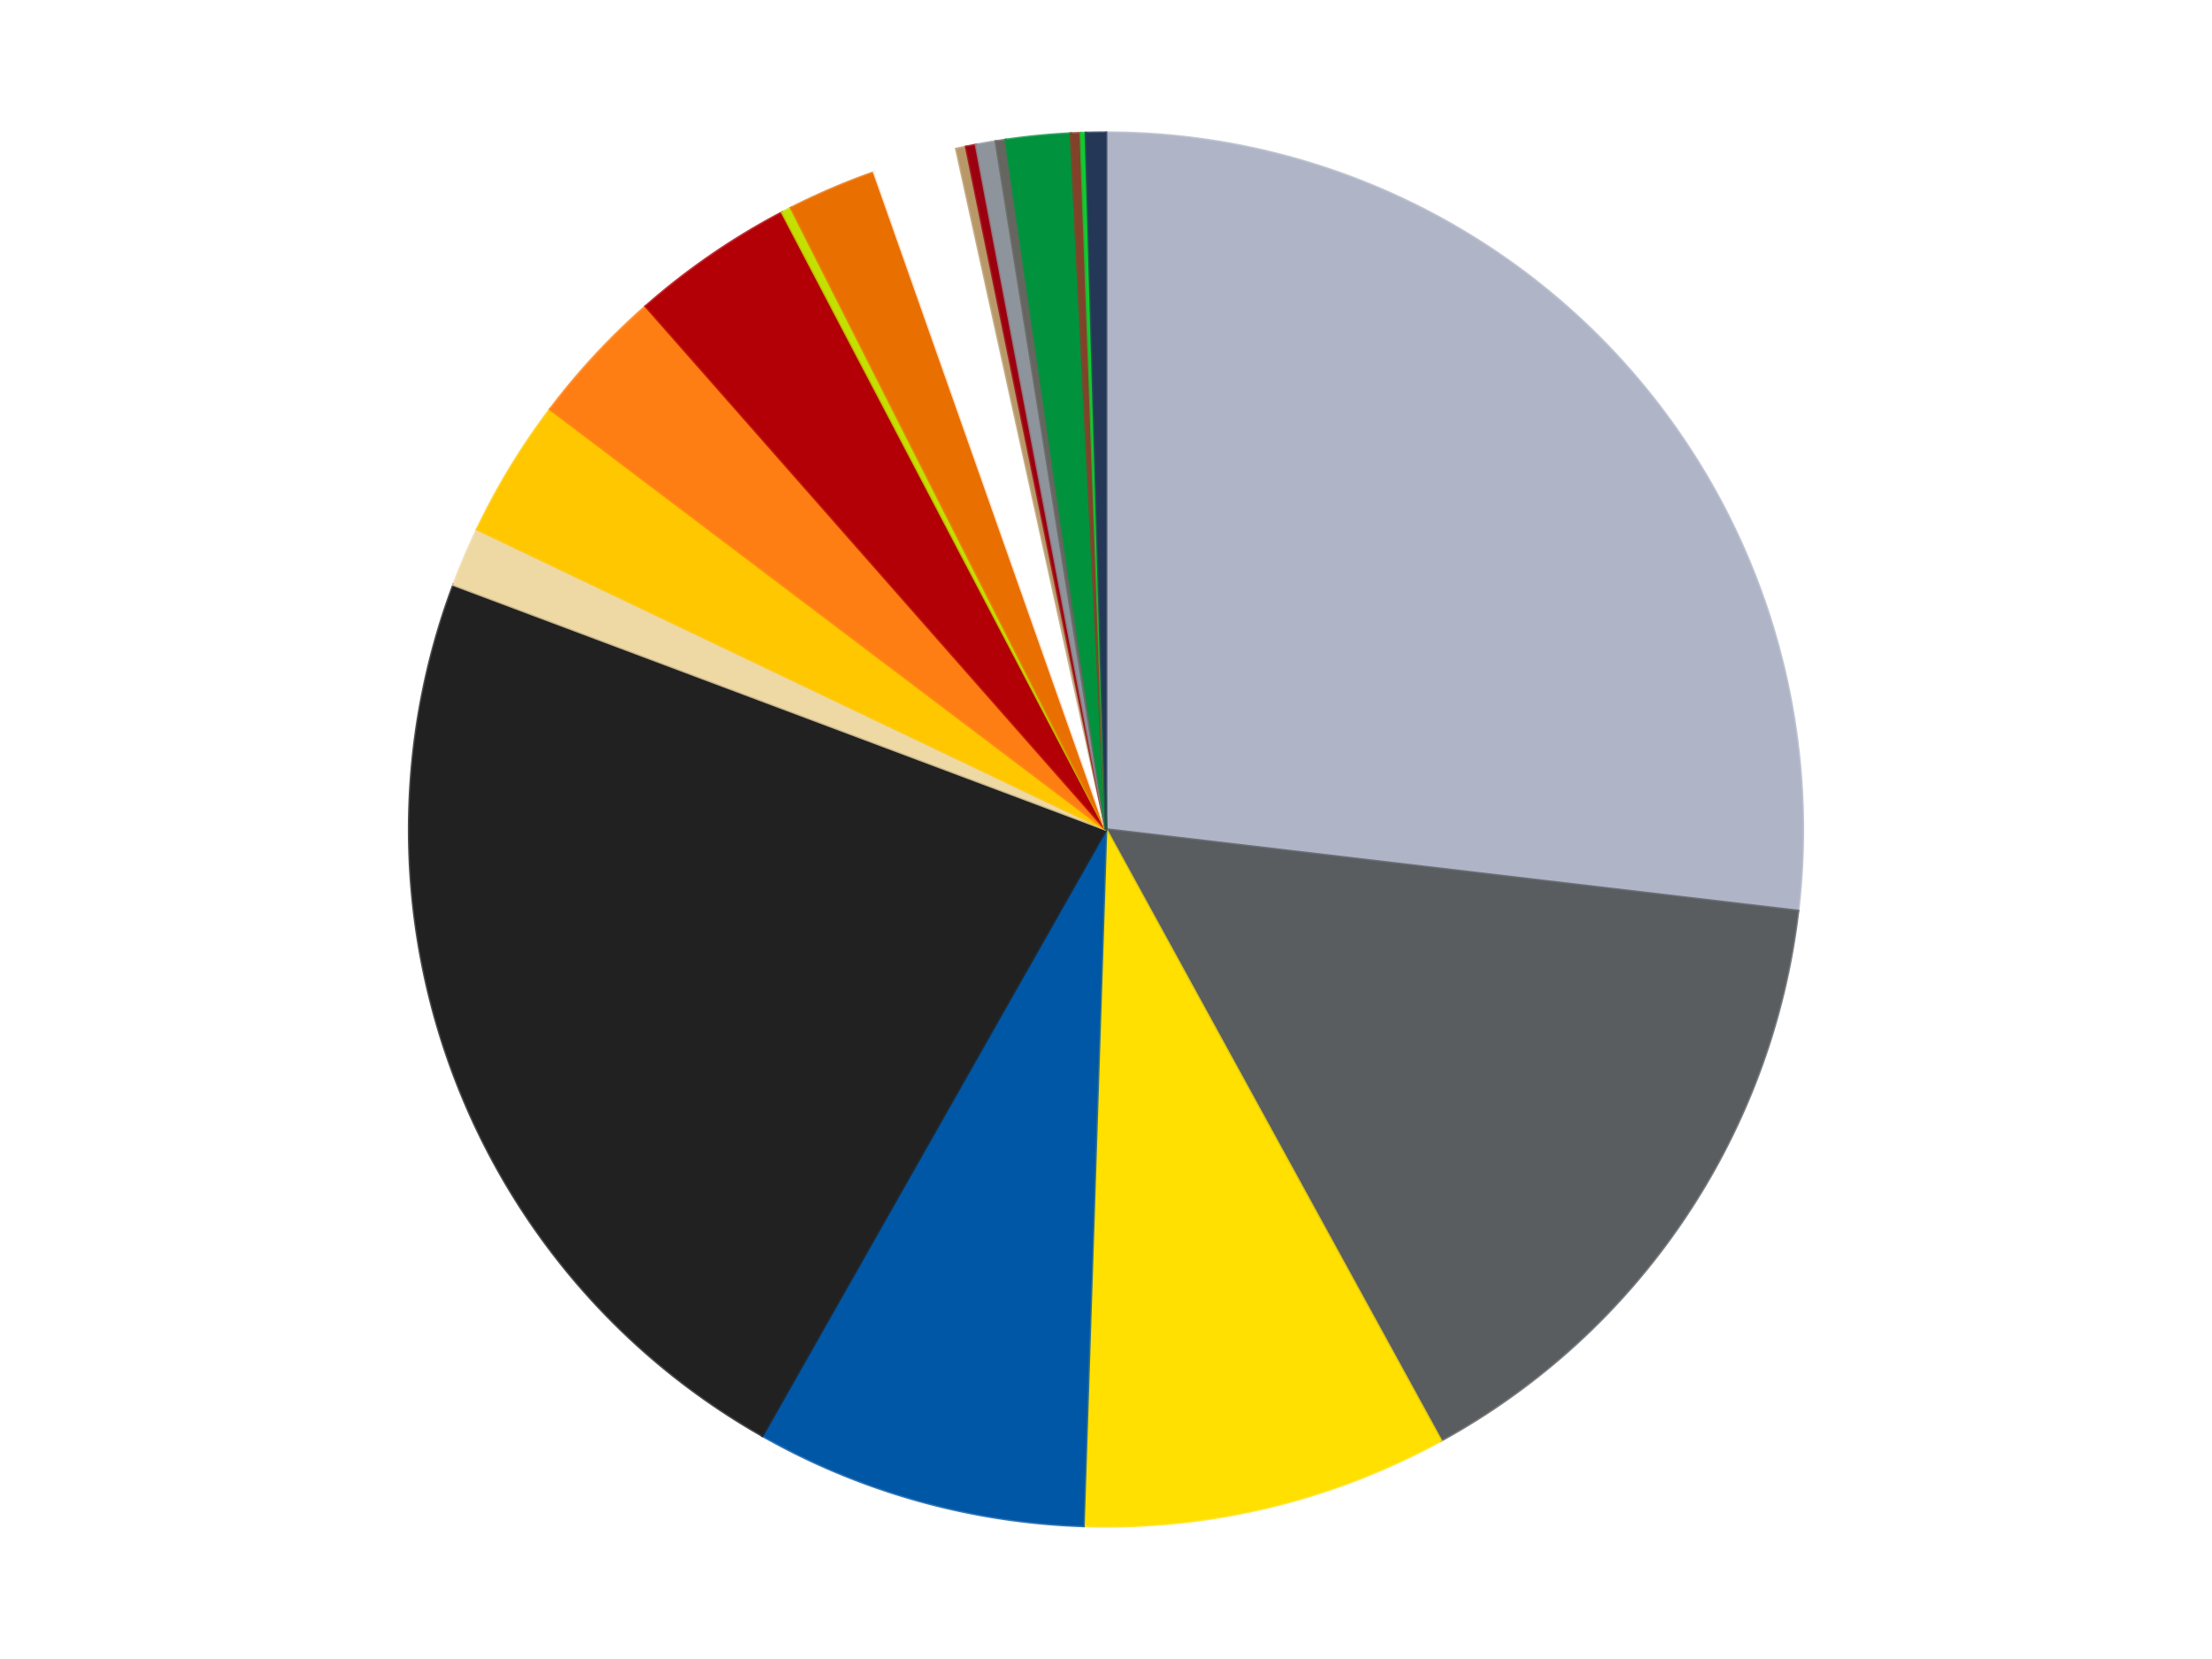
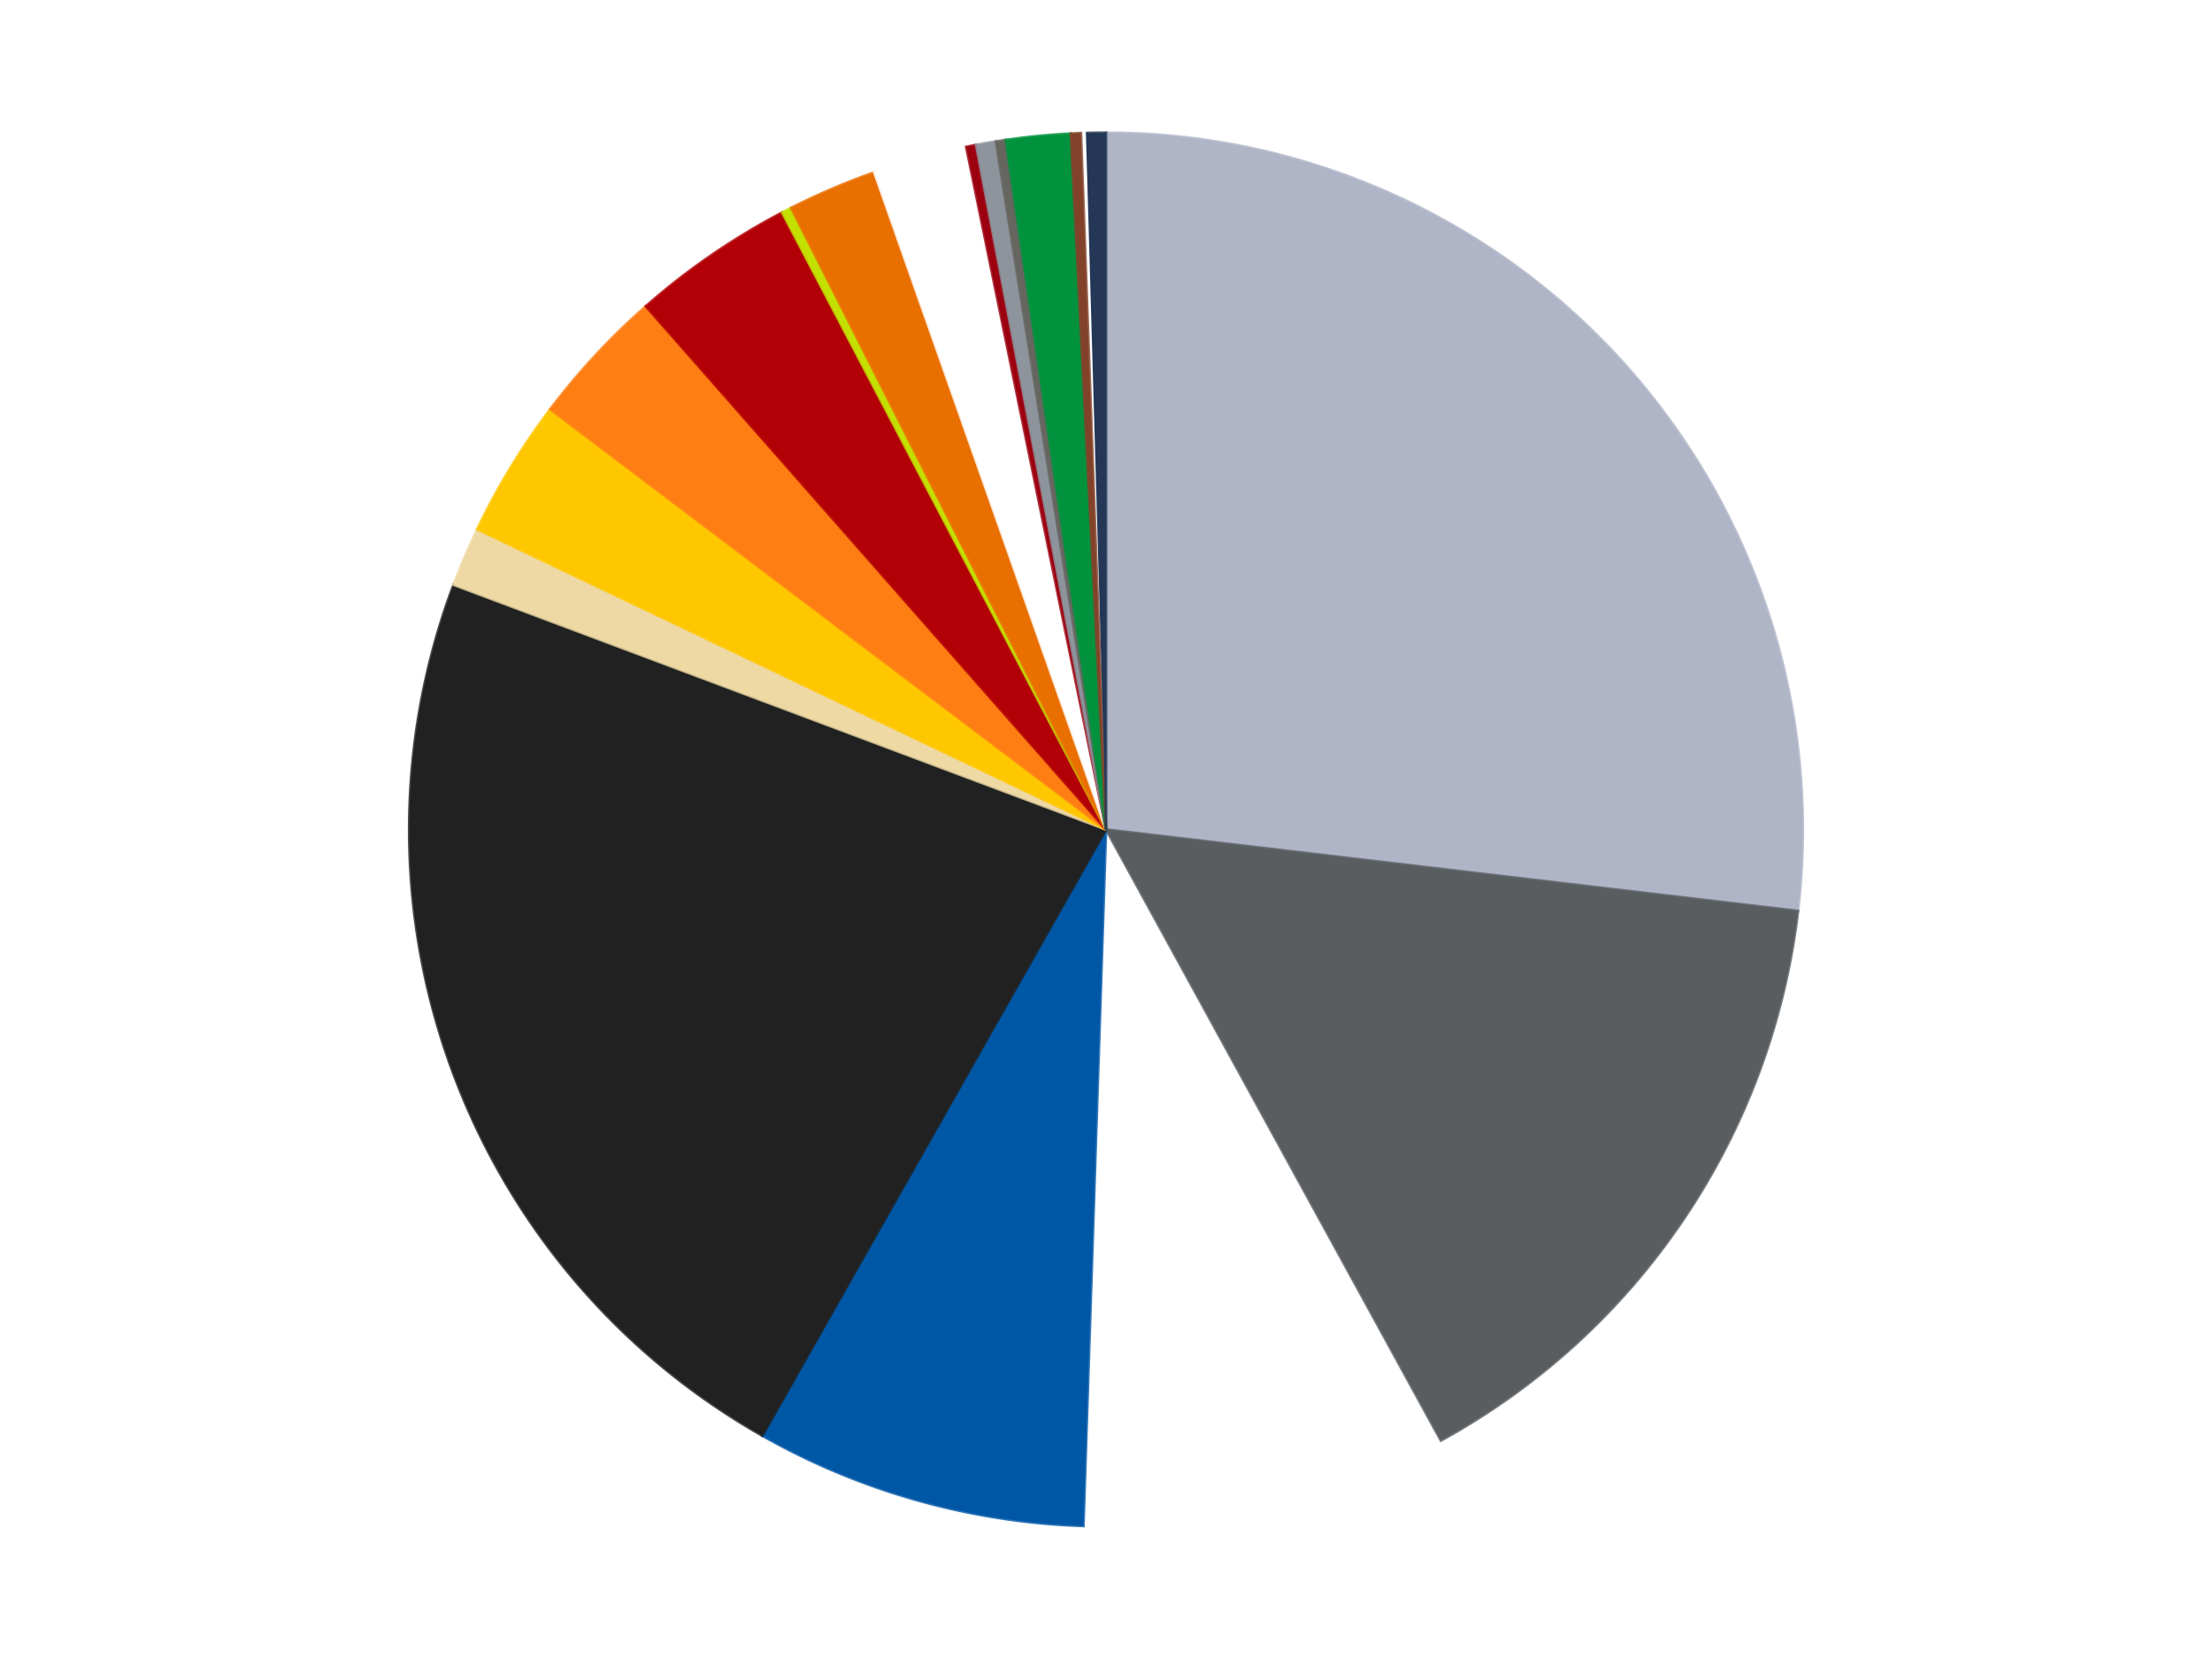
<svg xmlns="http://www.w3.org/2000/svg" xmlns:xlink="http://www.w3.org/1999/xlink" id="chart-5b707777-c4e7-42eb-a333-486076da74d4" class="pygal-chart" viewBox="0 0 800 600">
  <defs>
    <style type="text/css">#chart-5b707777-c4e7-42eb-a333-486076da74d4{-webkit-user-select:none;-webkit-font-smoothing:antialiased;font-family:Consolas,"Liberation Mono",Menlo,Courier,monospace}#chart-5b707777-c4e7-42eb-a333-486076da74d4 .title{font-family:Consolas,"Liberation Mono",Menlo,Courier,monospace;font-size:16px}#chart-5b707777-c4e7-42eb-a333-486076da74d4 .legends .legend text{font-family:Consolas,"Liberation Mono",Menlo,Courier,monospace;font-size:14px}#chart-5b707777-c4e7-42eb-a333-486076da74d4 .axis text{font-family:Consolas,"Liberation Mono",Menlo,Courier,monospace;font-size:10px}#chart-5b707777-c4e7-42eb-a333-486076da74d4 .axis text.major{font-family:Consolas,"Liberation Mono",Menlo,Courier,monospace;font-size:10px}#chart-5b707777-c4e7-42eb-a333-486076da74d4 .text-overlay text.value{font-family:Consolas,"Liberation Mono",Menlo,Courier,monospace;font-size:16px}#chart-5b707777-c4e7-42eb-a333-486076da74d4 .text-overlay text.label{font-family:Consolas,"Liberation Mono",Menlo,Courier,monospace;font-size:10px}#chart-5b707777-c4e7-42eb-a333-486076da74d4 .tooltip{font-family:Consolas,"Liberation Mono",Menlo,Courier,monospace;font-size:14px}#chart-5b707777-c4e7-42eb-a333-486076da74d4 text.no_data{font-family:Consolas,"Liberation Mono",Menlo,Courier,monospace;font-size:64px}
#chart-5b707777-c4e7-42eb-a333-486076da74d4{background-color:transparent}#chart-5b707777-c4e7-42eb-a333-486076da74d4 path,#chart-5b707777-c4e7-42eb-a333-486076da74d4 line,#chart-5b707777-c4e7-42eb-a333-486076da74d4 rect,#chart-5b707777-c4e7-42eb-a333-486076da74d4 circle{-webkit-transition:150ms;-moz-transition:150ms;transition:150ms}#chart-5b707777-c4e7-42eb-a333-486076da74d4 .graph &gt; .background{fill:transparent}#chart-5b707777-c4e7-42eb-a333-486076da74d4 .plot &gt; .background{fill:transparent}#chart-5b707777-c4e7-42eb-a333-486076da74d4 .graph{fill:rgba(0,0,0,.87)}#chart-5b707777-c4e7-42eb-a333-486076da74d4 text.no_data{fill:rgba(0,0,0,1)}#chart-5b707777-c4e7-42eb-a333-486076da74d4 .title{fill:rgba(0,0,0,1)}#chart-5b707777-c4e7-42eb-a333-486076da74d4 .legends .legend text{fill:rgba(0,0,0,.87)}#chart-5b707777-c4e7-42eb-a333-486076da74d4 .legends .legend:hover text{fill:rgba(0,0,0,1)}#chart-5b707777-c4e7-42eb-a333-486076da74d4 .axis .line{stroke:rgba(0,0,0,1)}#chart-5b707777-c4e7-42eb-a333-486076da74d4 .axis .guide.line{stroke:rgba(0,0,0,.54)}#chart-5b707777-c4e7-42eb-a333-486076da74d4 .axis .major.line{stroke:rgba(0,0,0,.87)}#chart-5b707777-c4e7-42eb-a333-486076da74d4 .axis text.major{fill:rgba(0,0,0,1)}#chart-5b707777-c4e7-42eb-a333-486076da74d4 .axis.y .guides:hover .guide.line,#chart-5b707777-c4e7-42eb-a333-486076da74d4 .line-graph .axis.x .guides:hover .guide.line,#chart-5b707777-c4e7-42eb-a333-486076da74d4 .stackedline-graph .axis.x .guides:hover .guide.line,#chart-5b707777-c4e7-42eb-a333-486076da74d4 .xy-graph .axis.x .guides:hover .guide.line{stroke:rgba(0,0,0,1)}#chart-5b707777-c4e7-42eb-a333-486076da74d4 .axis .guides:hover text{fill:rgba(0,0,0,1)}#chart-5b707777-c4e7-42eb-a333-486076da74d4 .reactive{fill-opacity:1.0;stroke-opacity:.8;stroke-width:1}#chart-5b707777-c4e7-42eb-a333-486076da74d4 .ci{stroke:rgba(0,0,0,.87)}#chart-5b707777-c4e7-42eb-a333-486076da74d4 .reactive.active,#chart-5b707777-c4e7-42eb-a333-486076da74d4 .active .reactive{fill-opacity:0.6;stroke-opacity:.9;stroke-width:4}#chart-5b707777-c4e7-42eb-a333-486076da74d4 .ci .reactive.active{stroke-width:1.5}#chart-5b707777-c4e7-42eb-a333-486076da74d4 .series text{fill:rgba(0,0,0,1)}#chart-5b707777-c4e7-42eb-a333-486076da74d4 .tooltip rect{fill:transparent;stroke:rgba(0,0,0,1);-webkit-transition:opacity 150ms;-moz-transition:opacity 150ms;transition:opacity 150ms}#chart-5b707777-c4e7-42eb-a333-486076da74d4 .tooltip .label{fill:rgba(0,0,0,.87)}#chart-5b707777-c4e7-42eb-a333-486076da74d4 .tooltip .label{fill:rgba(0,0,0,.87)}#chart-5b707777-c4e7-42eb-a333-486076da74d4 .tooltip .legend{font-size:.8em;fill:rgba(0,0,0,.54)}#chart-5b707777-c4e7-42eb-a333-486076da74d4 .tooltip .x_label{font-size:.6em;fill:rgba(0,0,0,1)}#chart-5b707777-c4e7-42eb-a333-486076da74d4 .tooltip .xlink{font-size:.5em;text-decoration:underline}#chart-5b707777-c4e7-42eb-a333-486076da74d4 .tooltip .value{font-size:1.5em}#chart-5b707777-c4e7-42eb-a333-486076da74d4 .bound{font-size:.5em}#chart-5b707777-c4e7-42eb-a333-486076da74d4 .max-value{font-size:.75em;fill:rgba(0,0,0,.54)}#chart-5b707777-c4e7-42eb-a333-486076da74d4 .map-element{fill:transparent;stroke:rgba(0,0,0,.54) !important}#chart-5b707777-c4e7-42eb-a333-486076da74d4 .map-element .reactive{fill-opacity:inherit;stroke-opacity:inherit}#chart-5b707777-c4e7-42eb-a333-486076da74d4 .color-0,#chart-5b707777-c4e7-42eb-a333-486076da74d4 .color-0 a:visited{stroke:#f44336;fill:#f44336}#chart-5b707777-c4e7-42eb-a333-486076da74d4 .color-1,#chart-5b707777-c4e7-42eb-a333-486076da74d4 .color-1 a:visited{stroke:#3f51b5;fill:#3f51b5}#chart-5b707777-c4e7-42eb-a333-486076da74d4 .color-2,#chart-5b707777-c4e7-42eb-a333-486076da74d4 .color-2 a:visited{stroke:#009688;fill:#009688}#chart-5b707777-c4e7-42eb-a333-486076da74d4 .color-3,#chart-5b707777-c4e7-42eb-a333-486076da74d4 .color-3 a:visited{stroke:#ffc107;fill:#ffc107}#chart-5b707777-c4e7-42eb-a333-486076da74d4 .color-4,#chart-5b707777-c4e7-42eb-a333-486076da74d4 .color-4 a:visited{stroke:#ff5722;fill:#ff5722}#chart-5b707777-c4e7-42eb-a333-486076da74d4 .color-5,#chart-5b707777-c4e7-42eb-a333-486076da74d4 .color-5 a:visited{stroke:#9c27b0;fill:#9c27b0}#chart-5b707777-c4e7-42eb-a333-486076da74d4 .color-6,#chart-5b707777-c4e7-42eb-a333-486076da74d4 .color-6 a:visited{stroke:#03a9f4;fill:#03a9f4}#chart-5b707777-c4e7-42eb-a333-486076da74d4 .color-7,#chart-5b707777-c4e7-42eb-a333-486076da74d4 .color-7 a:visited{stroke:#8bc34a;fill:#8bc34a}#chart-5b707777-c4e7-42eb-a333-486076da74d4 .color-8,#chart-5b707777-c4e7-42eb-a333-486076da74d4 .color-8 a:visited{stroke:#ff9800;fill:#ff9800}#chart-5b707777-c4e7-42eb-a333-486076da74d4 .color-9,#chart-5b707777-c4e7-42eb-a333-486076da74d4 .color-9 a:visited{stroke:#e91e63;fill:#e91e63}#chart-5b707777-c4e7-42eb-a333-486076da74d4 .color-10,#chart-5b707777-c4e7-42eb-a333-486076da74d4 .color-10 a:visited{stroke:#2196f3;fill:#2196f3}#chart-5b707777-c4e7-42eb-a333-486076da74d4 .color-11,#chart-5b707777-c4e7-42eb-a333-486076da74d4 .color-11 a:visited{stroke:#4caf50;fill:#4caf50}#chart-5b707777-c4e7-42eb-a333-486076da74d4 .color-12,#chart-5b707777-c4e7-42eb-a333-486076da74d4 .color-12 a:visited{stroke:#ffeb3b;fill:#ffeb3b}#chart-5b707777-c4e7-42eb-a333-486076da74d4 .color-13,#chart-5b707777-c4e7-42eb-a333-486076da74d4 .color-13 a:visited{stroke:#673ab7;fill:#673ab7}#chart-5b707777-c4e7-42eb-a333-486076da74d4 .color-14,#chart-5b707777-c4e7-42eb-a333-486076da74d4 .color-14 a:visited{stroke:#00bcd4;fill:#00bcd4}#chart-5b707777-c4e7-42eb-a333-486076da74d4 .color-15,#chart-5b707777-c4e7-42eb-a333-486076da74d4 .color-15 a:visited{stroke:#cddc39;fill:#cddc39}#chart-5b707777-c4e7-42eb-a333-486076da74d4 .color-16,#chart-5b707777-c4e7-42eb-a333-486076da74d4 .color-16 a:visited{stroke:#9e9e9e;fill:#9e9e9e}#chart-5b707777-c4e7-42eb-a333-486076da74d4 .color-17,#chart-5b707777-c4e7-42eb-a333-486076da74d4 .color-17 a:visited{stroke:#607d8b;fill:#607d8b}#chart-5b707777-c4e7-42eb-a333-486076da74d4 .color-18,#chart-5b707777-c4e7-42eb-a333-486076da74d4 .color-18 a:visited{stroke:#7b0f07;fill:#7b0f07}#chart-5b707777-c4e7-42eb-a333-486076da74d4 .color-19,#chart-5b707777-c4e7-42eb-a333-486076da74d4 .color-19 a:visited{stroke:#141938;fill:#141938}#chart-5b707777-c4e7-42eb-a333-486076da74d4 .text-overlay .color-0 text{fill:black}#chart-5b707777-c4e7-42eb-a333-486076da74d4 .text-overlay .color-1 text{fill:black}#chart-5b707777-c4e7-42eb-a333-486076da74d4 .text-overlay .color-2 text{fill:black}#chart-5b707777-c4e7-42eb-a333-486076da74d4 .text-overlay .color-3 text{fill:black}#chart-5b707777-c4e7-42eb-a333-486076da74d4 .text-overlay .color-4 text{fill:black}#chart-5b707777-c4e7-42eb-a333-486076da74d4 .text-overlay .color-5 text{fill:black}#chart-5b707777-c4e7-42eb-a333-486076da74d4 .text-overlay .color-6 text{fill:black}#chart-5b707777-c4e7-42eb-a333-486076da74d4 .text-overlay .color-7 text{fill:black}#chart-5b707777-c4e7-42eb-a333-486076da74d4 .text-overlay .color-8 text{fill:black}#chart-5b707777-c4e7-42eb-a333-486076da74d4 .text-overlay .color-9 text{fill:black}#chart-5b707777-c4e7-42eb-a333-486076da74d4 .text-overlay .color-10 text{fill:black}#chart-5b707777-c4e7-42eb-a333-486076da74d4 .text-overlay .color-11 text{fill:black}#chart-5b707777-c4e7-42eb-a333-486076da74d4 .text-overlay .color-12 text{fill:black}#chart-5b707777-c4e7-42eb-a333-486076da74d4 .text-overlay .color-13 text{fill:black}#chart-5b707777-c4e7-42eb-a333-486076da74d4 .text-overlay .color-14 text{fill:black}#chart-5b707777-c4e7-42eb-a333-486076da74d4 .text-overlay .color-15 text{fill:black}#chart-5b707777-c4e7-42eb-a333-486076da74d4 .text-overlay .color-16 text{fill:black}#chart-5b707777-c4e7-42eb-a333-486076da74d4 .text-overlay .color-17 text{fill:black}#chart-5b707777-c4e7-42eb-a333-486076da74d4 .text-overlay .color-18 text{fill:black}#chart-5b707777-c4e7-42eb-a333-486076da74d4 .text-overlay .color-19 text{fill:white}
#chart-5b707777-c4e7-42eb-a333-486076da74d4 text.no_data{text-anchor:middle}#chart-5b707777-c4e7-42eb-a333-486076da74d4 .guide.line{fill:none}#chart-5b707777-c4e7-42eb-a333-486076da74d4 .centered{text-anchor:middle}#chart-5b707777-c4e7-42eb-a333-486076da74d4 .title{text-anchor:middle}#chart-5b707777-c4e7-42eb-a333-486076da74d4 .legends .legend text{fill-opacity:1}#chart-5b707777-c4e7-42eb-a333-486076da74d4 .axis.x text{text-anchor:middle}#chart-5b707777-c4e7-42eb-a333-486076da74d4 .axis.x:not(.web) text[transform]{text-anchor:start}#chart-5b707777-c4e7-42eb-a333-486076da74d4 .axis.x:not(.web) text[transform].backwards{text-anchor:end}#chart-5b707777-c4e7-42eb-a333-486076da74d4 .axis.y text{text-anchor:end}#chart-5b707777-c4e7-42eb-a333-486076da74d4 .axis.y text[transform].backwards{text-anchor:start}#chart-5b707777-c4e7-42eb-a333-486076da74d4 .axis.y2 text{text-anchor:start}#chart-5b707777-c4e7-42eb-a333-486076da74d4 .axis.y2 text[transform].backwards{text-anchor:end}#chart-5b707777-c4e7-42eb-a333-486076da74d4 .axis .guide.line{stroke-dasharray:4,4;stroke:black}#chart-5b707777-c4e7-42eb-a333-486076da74d4 .axis .major.guide.line{stroke-dasharray:6,6;stroke:black}#chart-5b707777-c4e7-42eb-a333-486076da74d4 .horizontal .axis.y .guide.line,#chart-5b707777-c4e7-42eb-a333-486076da74d4 .horizontal .axis.y2 .guide.line,#chart-5b707777-c4e7-42eb-a333-486076da74d4 .vertical .axis.x .guide.line{opacity:0}#chart-5b707777-c4e7-42eb-a333-486076da74d4 .horizontal .axis.always_show .guide.line,#chart-5b707777-c4e7-42eb-a333-486076da74d4 .vertical .axis.always_show .guide.line{opacity:1 !important}#chart-5b707777-c4e7-42eb-a333-486076da74d4 .axis.y .guides:hover .guide.line,#chart-5b707777-c4e7-42eb-a333-486076da74d4 .axis.y2 .guides:hover .guide.line,#chart-5b707777-c4e7-42eb-a333-486076da74d4 .axis.x .guides:hover .guide.line{opacity:1}#chart-5b707777-c4e7-42eb-a333-486076da74d4 .axis .guides:hover text{opacity:1}#chart-5b707777-c4e7-42eb-a333-486076da74d4 .nofill{fill:none}#chart-5b707777-c4e7-42eb-a333-486076da74d4 .subtle-fill{fill-opacity:.2}#chart-5b707777-c4e7-42eb-a333-486076da74d4 .dot{stroke-width:1px;fill-opacity:1;stroke-opacity:1}#chart-5b707777-c4e7-42eb-a333-486076da74d4 .dot.active{stroke-width:5px}#chart-5b707777-c4e7-42eb-a333-486076da74d4 .dot.negative{fill:transparent}#chart-5b707777-c4e7-42eb-a333-486076da74d4 text,#chart-5b707777-c4e7-42eb-a333-486076da74d4 tspan{stroke:none !important}#chart-5b707777-c4e7-42eb-a333-486076da74d4 .series text.active{opacity:1}#chart-5b707777-c4e7-42eb-a333-486076da74d4 .tooltip rect{fill-opacity:.95;stroke-width:.5}#chart-5b707777-c4e7-42eb-a333-486076da74d4 .tooltip text{fill-opacity:1}#chart-5b707777-c4e7-42eb-a333-486076da74d4 .showable{visibility:hidden}#chart-5b707777-c4e7-42eb-a333-486076da74d4 .showable.shown{visibility:visible}#chart-5b707777-c4e7-42eb-a333-486076da74d4 .gauge-background{fill:rgba(229,229,229,1);stroke:none}#chart-5b707777-c4e7-42eb-a333-486076da74d4 .bg-lines{stroke:transparent;stroke-width:2px}</style>
    <script type="text/javascript">window.pygal = window.pygal || {};window.pygal.config = window.pygal.config || {};window.pygal.config['5b707777-c4e7-42eb-a333-486076da74d4'] = {"allow_interruptions": false, "box_mode": "extremes", "classes": ["pygal-chart"], "css": ["file://style.css", "file://graph.css"], "defs": [], "disable_xml_declaration": false, "dots_size": 2.5, "dynamic_print_values": false, "explicit_size": false, "fill": false, "force_uri_protocol": "https", "formatter": null, "half_pie": false, "height": 600, "include_x_axis": false, "inner_radius": 0, "interpolate": null, "interpolation_parameters": {}, "interpolation_precision": 250, "inverse_y_axis": false, "js": ["//kozea.github.io/pygal.js/2.0.x/pygal-tooltips.min.js"], "legend_at_bottom": false, "legend_at_bottom_columns": null, "legend_box_size": 12, "logarithmic": false, "margin": 20, "margin_bottom": null, "margin_left": null, "margin_right": null, "margin_top": null, "max_scale": 16, "min_scale": 4, "missing_value_fill_truncation": "x", "no_data_text": "No data", "no_prefix": false, "order_min": null, "pretty_print": false, "print_labels": false, "print_values": false, "print_values_position": "center", "print_zeroes": true, "range": null, "rounded_bars": null, "secondary_range": null, "show_dots": true, "show_legend": false, "show_minor_x_labels": true, "show_minor_y_labels": true, "show_only_major_dots": false, "show_x_guides": false, "show_x_labels": true, "show_y_guides": true, "show_y_labels": true, "spacing": 10, "stack_from_top": false, "strict": false, "stroke": true, "stroke_style": null, "style": {"background": "transparent", "ci_colors": [], "colors": ["#F44336", "#3F51B5", "#009688", "#FFC107", "#FF5722", "#9C27B0", "#03A9F4", "#8BC34A", "#FF9800", "#E91E63", "#2196F3", "#4CAF50", "#FFEB3B", "#673AB7", "#00BCD4", "#CDDC39", "#9E9E9E", "#607D8B"], "dot_opacity": "1", "font_family": "Consolas, \"Liberation Mono\", Menlo, Courier, monospace", "foreground": "rgba(0, 0, 0, .87)", "foreground_strong": "rgba(0, 0, 0, 1)", "foreground_subtle": "rgba(0, 0, 0, .54)", "guide_stroke_color": "black", "guide_stroke_dasharray": "4,4", "label_font_family": "Consolas, \"Liberation Mono\", Menlo, Courier, monospace", "label_font_size": 10, "legend_font_family": "Consolas, \"Liberation Mono\", Menlo, Courier, monospace", "legend_font_size": 14, "major_guide_stroke_color": "black", "major_guide_stroke_dasharray": "6,6", "major_label_font_family": "Consolas, \"Liberation Mono\", Menlo, Courier, monospace", "major_label_font_size": 10, "no_data_font_family": "Consolas, \"Liberation Mono\", Menlo, Courier, monospace", "no_data_font_size": 64, "opacity": "1.0", "opacity_hover": "0.6", "plot_background": "transparent", "stroke_opacity": ".8", "stroke_opacity_hover": ".9", "stroke_width": "1", "stroke_width_hover": "4", "title_font_family": "Consolas, \"Liberation Mono\", Menlo, Courier, monospace", "title_font_size": 16, "tooltip_font_family": "Consolas, \"Liberation Mono\", Menlo, Courier, monospace", "tooltip_font_size": 14, "transition": "150ms", "value_background": "rgba(229, 229, 229, 1)", "value_colors": [], "value_font_family": "Consolas, \"Liberation Mono\", Menlo, Courier, monospace", "value_font_size": 16, "value_label_font_family": "Consolas, \"Liberation Mono\", Menlo, Courier, monospace", "value_label_font_size": 10}, "title": null, "tooltip_border_radius": 0, "tooltip_fancy_mode": true, "truncate_label": null, "truncate_legend": null, "width": 800, "x_label_rotation": 0, "x_labels": null, "x_labels_major": null, "x_labels_major_count": null, "x_labels_major_every": null, "x_title": null, "xrange": null, "y_label_rotation": 0, "y_labels": null, "y_labels_major": null, "y_labels_major_count": null, "y_labels_major_every": null, "y_title": null, "zero": 0, "legends": ["Light Bluish Gray", "Dark Bluish Gray", "Yellow", "Blue", "Black", "Tan", "Bright Light Orange", "Orange", "Red", "Lime", "Trans-Orange", "White", "Dark Tan", "Trans-Red", "Flat Silver", "Pearl Dark Gray", "Green", "Reddish Brown", "Bright Green", "Dark Blue"]}</script>
    <script type="text/javascript" xlink:href="https://kozea.github.io/pygal.js/2.0.x/pygal-tooltips.min.js" />
  </defs>
  <title>Pygal</title>
  <g class="graph pie-graph vertical">
    <rect x="0" y="0" width="800" height="600" class="background" />
    <g transform="translate(20, 20)" class="plot">
-       <rect x="0" y="0" width="760" height="560" class="background" />
      <g class="series serie-0 color-0">
        <g class="slices">
          <g class="slice" style="fill: #AFB5C7; stroke: #AFB5C7">
            <path d="M380 28 A252 252 0 0 1 630.271 309.473 L380 280 A0 0 0 0 0 380 280 z" class="slice reactive tooltip-trigger" />
            <desc class="value">234</desc>
            <desc class="x centered">474.1615173296097</desc>
            <desc class="y centered">196.27659434670846</desc>
          </g>
        </g>
      </g>
      <g class="series serie-1 color-1">
        <g class="slices">
          <g class="slice" style="fill: #595D60; stroke: #595D60">
            <path d="M630.271 309.473 A252 252 0 0 1 501.115 500.987 L380 280 A0 0 0 0 0 380 280 z" class="slice reactive tooltip-trigger" />
            <desc class="value">132</desc>
            <desc class="x centered">484.4643812434535</desc>
            <desc class="y centered">350.4499329412201</desc>
          </g>
        </g>
      </g>
      <g class="series serie-2 color-2">
        <g class="slices">
          <g class="slice" style="fill: #FFE001; stroke: #FFE001">
-             <path d="M501.115 500.987 A252 252 0 0 1 371.821 531.867 L380 280 A0 0 0 0 0 380 280 z" class="slice reactive tooltip-trigger" />
            <desc class="value">74</desc>
            <desc class="x centered">409.27047493600793</desc>
            <desc class="y centered">402.5530060709265</desc>
          </g>
        </g>
      </g>
      <g class="series serie-3 color-3">
        <g class="slices">
          <g class="slice" style="fill: #0057A6; stroke: #0057A6">
            <path d="M371.821 531.867 A252 252 0 0 1 255.709 499.216 L380 280 A0 0 0 0 0 380 280 z" class="slice reactive tooltip-trigger" />
            <desc class="value">67</desc>
            <desc class="x centered">345.89146171515625</desc>
            <desc class="y centered">401.29553831889837</desc>
          </g>
        </g>
      </g>
      <g class="series serie-4 color-4">
        <g class="slices">
          <g class="slice" style="fill: #212121; stroke: #212121">
            <path d="M255.709 499.216 A252 252 0 0 1 144.055 191.49 L380 280 A0 0 0 0 0 380 280 z" class="slice reactive tooltip-trigger" />
            <desc class="value">196</desc>
            <desc class="x centered">261.55561231643486</desc>
            <desc class="y centered">322.9758888944175</desc>
          </g>
        </g>
      </g>
      <g class="series serie-5 color-5">
        <g class="slices">
          <g class="slice" style="fill: #EED9A4; stroke: #EED9A4">
            <path d="M144.055 191.49 A252 252 0 0 1 152.591 171.422 L380 280 A0 0 0 0 0 380 280 z" class="slice reactive tooltip-trigger" />
            <desc class="value">12</desc>
            <desc class="x centered">264.05292173705743</desc>
            <desc class="y centered">230.68189944566925</desc>
          </g>
        </g>
      </g>
      <g class="series serie-6 color-6">
        <g class="slices">
          <g class="slice" style="fill: #FFC700; stroke: #FFC700">
            <path d="M152.591 171.422 A252 252 0 0 1 178.996 128.008 L380 280 A0 0 0 0 0 380 280 z" class="slice reactive tooltip-trigger" />
            <desc class="value">28</desc>
            <desc class="x centered">272.3482886996005</desc>
            <desc class="y centered">214.52398107630978</desc>
          </g>
        </g>
      </g>
      <g class="series serie-7 color-7">
        <g class="slices">
          <g class="slice" style="fill: #FF7E14; stroke: #FF7E14">
            <path d="M178.996 128.008 A252 252 0 0 1 213.575 90.774 L380 280 A0 0 0 0 0 380 280 z" class="slice reactive tooltip-trigger" />
            <desc class="value">28</desc>
            <desc class="x centered">287.67227218692153</desc>
            <desc class="y centered">194.25858248854237</desc>
          </g>
        </g>
      </g>
      <g class="series serie-8 color-8">
        <g class="slices">
          <g class="slice" style="fill: #B30006; stroke: #B30006">
            <path d="M213.575 90.774 A252 252 0 0 1 262.89 56.865 L380 280 A0 0 0 0 0 380 280 z" class="slice reactive tooltip-trigger" />
            <desc class="value">33</desc>
            <desc class="x centered">308.61096767272807</desc>
            <desc class="y centered">176.17511828383465</desc>
          </g>
        </g>
      </g>
      <g class="series serie-9 color-9">
        <g class="slices">
          <g class="slice" style="fill: #C4E000; stroke: #C4E000">
            <path d="M262.89 56.865 A252 252 0 0 1 266.121 55.199 L380 280 A0 0 0 0 0 380 280 z" class="slice reactive tooltip-trigger" />
            <desc class="value">2</desc>
            <desc class="x centered">322.2512178104077</desc>
            <desc class="y centered">168.01304470779183</desc>
          </g>
        </g>
      </g>
      <g class="series serie-10 color-10">
        <g class="slices">
          <g class="slice" style="fill: #E96F01; stroke: #E96F01">
            <path d="M266.121 55.199 A252 252 0 0 1 296.188 42.346 L380 280 A0 0 0 0 0 380 280 z" class="slice reactive tooltip-trigger" />
            <desc class="value">18</desc>
            <desc class="x centered">330.47287614961994</desc>
            <desc class="y centered">164.14205248189006</desc>
          </g>
        </g>
      </g>
      <g class="series serie-11 color-11">
        <g class="slices">
          <g class="slice" style="fill: #FFFFFF; stroke: #FFFFFF">
            <path d="M296.188 42.346 A252 252 0 0 1 325.889 33.878 L380 280 A0 0 0 0 0 380 280 z" class="slice reactive tooltip-trigger" />
            <desc class="value">17</desc>
            <desc class="x centered">345.4541860570615</desc>
            <desc class="y centered">158.8282758271556</desc>
          </g>
        </g>
      </g>
      <g class="series serie-12 color-12">
        <g class="slices">
          <g class="slice" style="fill: #B89869; stroke: #B89869">
-             <path d="M325.889 33.878 A252 252 0 0 1 329.445 33.123 L380 280 A0 0 0 0 0 380 280 z" class="slice reactive tooltip-trigger" />
            <desc class="value">2</desc>
            <desc class="x centered">353.83276342822285</desc>
            <desc class="y centered">156.74710660517275</desc>
          </g>
        </g>
      </g>
      <g class="series serie-13 color-13">
        <g class="slices">
          <g class="slice" style="fill: #9C0010; stroke: #9C0010">
            <path d="M329.445 33.123 A252 252 0 0 1 333.012 32.419 L380 280 A0 0 0 0 0 380 280 z" class="slice reactive tooltip-trigger" />
            <desc class="value">2</desc>
            <desc class="x centered">355.61365877256804</desc>
            <desc class="y centered">156.38241888170091</desc>
          </g>
        </g>
      </g>
      <g class="series serie-14 color-14">
        <g class="slices">
          <g class="slice" style="fill: #8D949C; stroke: #8D949C">
            <path d="M333.012 32.419 A252 252 0 0 1 340.175 31.167 L380 280 A0 0 0 0 0 380 280 z" class="slice reactive tooltip-trigger" />
            <desc class="value">4</desc>
            <desc class="x centered">358.2944031766409</desc>
            <desc class="y centered">155.8836551193124</desc>
          </g>
        </g>
      </g>
      <g class="series serie-15 color-15">
        <g class="slices">
          <g class="slice" style="fill: #666660; stroke: #666660">
            <path d="M340.175 31.167 A252 252 0 0 1 343.769 30.618 L380 280 A0 0 0 0 0 380 280 z" class="slice reactive tooltip-trigger" />
            <desc class="value">2</desc>
            <desc class="x centered">360.9853128928334</desc>
            <desc class="y centered">155.44301836421795</desc>
          </g>
        </g>
      </g>
      <g class="series serie-16 color-16">
        <g class="slices">
          <g class="slice" style="fill: #00923D; stroke: #00923D">
            <path d="M343.769 30.618 A252 252 0 0 1 367.28 28.321 L380 280 A0 0 0 0 0 380 280 z" class="slice reactive tooltip-trigger" />
            <desc class="value">13</desc>
            <desc class="x centered">367.74878007922644</desc>
            <desc class="y centered">154.5970191325069</desc>
          </g>
        </g>
      </g>
      <g class="series serie-17 color-17">
        <g class="slices">
          <g class="slice" style="fill: #82422A; stroke: #82422A">
            <path d="M367.28 28.321 A252 252 0 0 1 370.913 28.164 L380 280 A0 0 0 0 0 380 280 z" class="slice reactive tooltip-trigger" />
            <desc class="value">2</desc>
            <desc class="x centered">374.54809975777835</desc>
            <desc class="y centered">154.11800452904765</desc>
          </g>
        </g>
      </g>
      <g class="series serie-18 color-18">
        <g class="slices">
          <g class="slice" style="fill: #10CB31; stroke: #10CB31">
-             <path d="M370.913 28.164 A252 252 0 0 1 372.73 28.105 L380 280 A0 0 0 0 0 380 280 z" class="slice reactive tooltip-trigger" />
            <desc class="value">1</desc>
            <desc class="x centered">375.91051617587175</desc>
            <desc class="y centered">154.06638208146248</desc>
          </g>
        </g>
      </g>
      <g class="series serie-19 color-19">
        <g class="slices">
          <g class="slice" style="fill: #243757; stroke: #243757">
-             <path d="M372.73 28.105 A252 252 0 0 1 380 28 L380 280 A0 0 0 0 0 380 280 z" class="slice reactive tooltip-trigger" />
+             <path d="M372.73 28.105 A252 252 0 0 1 380 28 L380 280 A0 0 0 0 0 380 280 " class="slice reactive tooltip-trigger" />
            <desc class="value">4</desc>
            <desc class="x centered">378.182195444771</desc>
            <desc class="y centered">154.01311343398078</desc>
          </g>
        </g>
      </g>
    </g>
    <g class="titles" />
    <g transform="translate(20, 20)" class="plot overlay">
      <g class="series serie-0 color-0" />
      <g class="series serie-1 color-1" />
      <g class="series serie-2 color-2" />
      <g class="series serie-3 color-3" />
      <g class="series serie-4 color-4" />
      <g class="series serie-5 color-5" />
      <g class="series serie-6 color-6" />
      <g class="series serie-7 color-7" />
      <g class="series serie-8 color-8" />
      <g class="series serie-9 color-9" />
      <g class="series serie-10 color-10" />
      <g class="series serie-11 color-11" />
      <g class="series serie-12 color-12" />
      <g class="series serie-13 color-13" />
      <g class="series serie-14 color-14" />
      <g class="series serie-15 color-15" />
      <g class="series serie-16 color-16" />
      <g class="series serie-17 color-17" />
      <g class="series serie-18 color-18" />
      <g class="series serie-19 color-19" />
    </g>
    <g transform="translate(20, 20)" class="plot text-overlay">
      <g class="series serie-0 color-0" />
      <g class="series serie-1 color-1" />
      <g class="series serie-2 color-2" />
      <g class="series serie-3 color-3" />
      <g class="series serie-4 color-4" />
      <g class="series serie-5 color-5" />
      <g class="series serie-6 color-6" />
      <g class="series serie-7 color-7" />
      <g class="series serie-8 color-8" />
      <g class="series serie-9 color-9" />
      <g class="series serie-10 color-10" />
      <g class="series serie-11 color-11" />
      <g class="series serie-12 color-12" />
      <g class="series serie-13 color-13" />
      <g class="series serie-14 color-14" />
      <g class="series serie-15 color-15" />
      <g class="series serie-16 color-16" />
      <g class="series serie-17 color-17" />
      <g class="series serie-18 color-18" />
      <g class="series serie-19 color-19" />
    </g>
    <g transform="translate(20, 20)" class="plot tooltip-overlay">
      <g transform="translate(0 0)" style="opacity: 0" class="tooltip">
-         <rect rx="0" ry="0" width="0" height="0" class="tooltip-box" />
        <g class="text" />
      </g>
    </g>
  </g>
</svg>